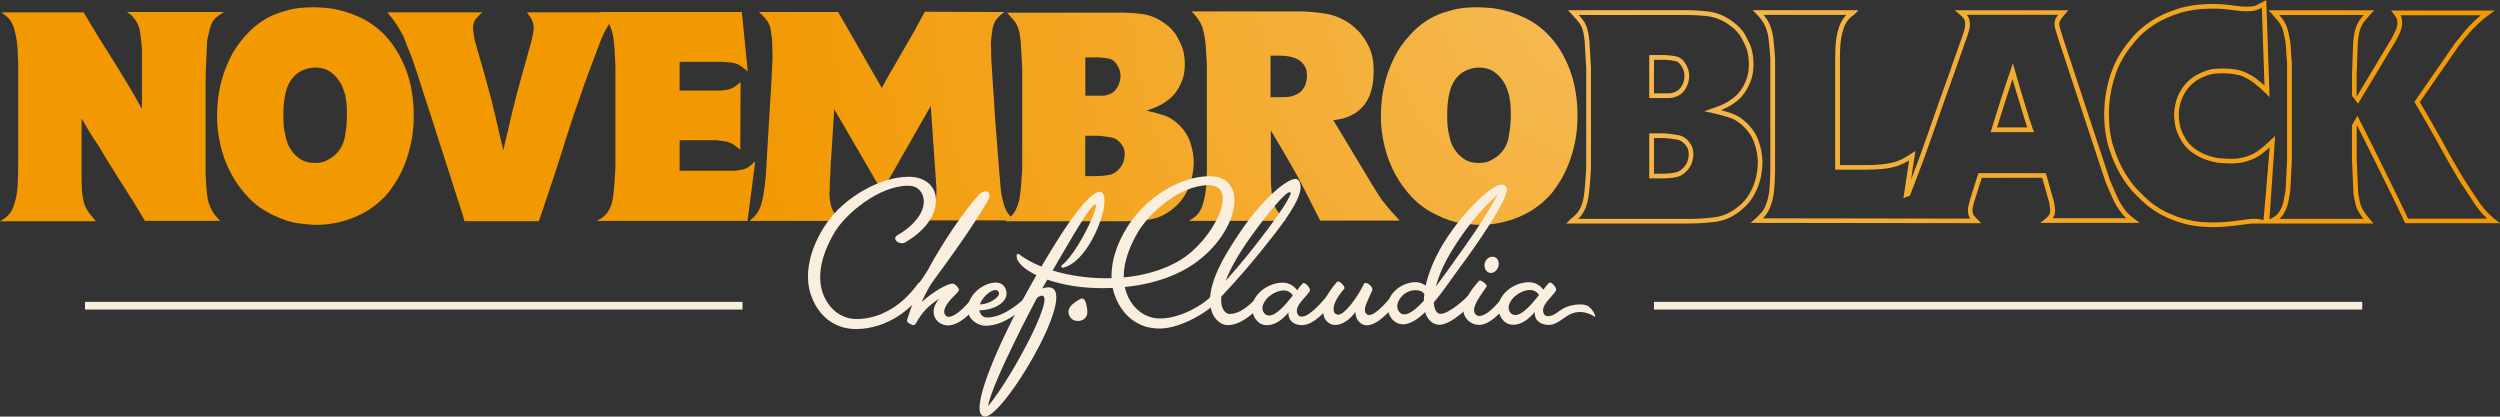
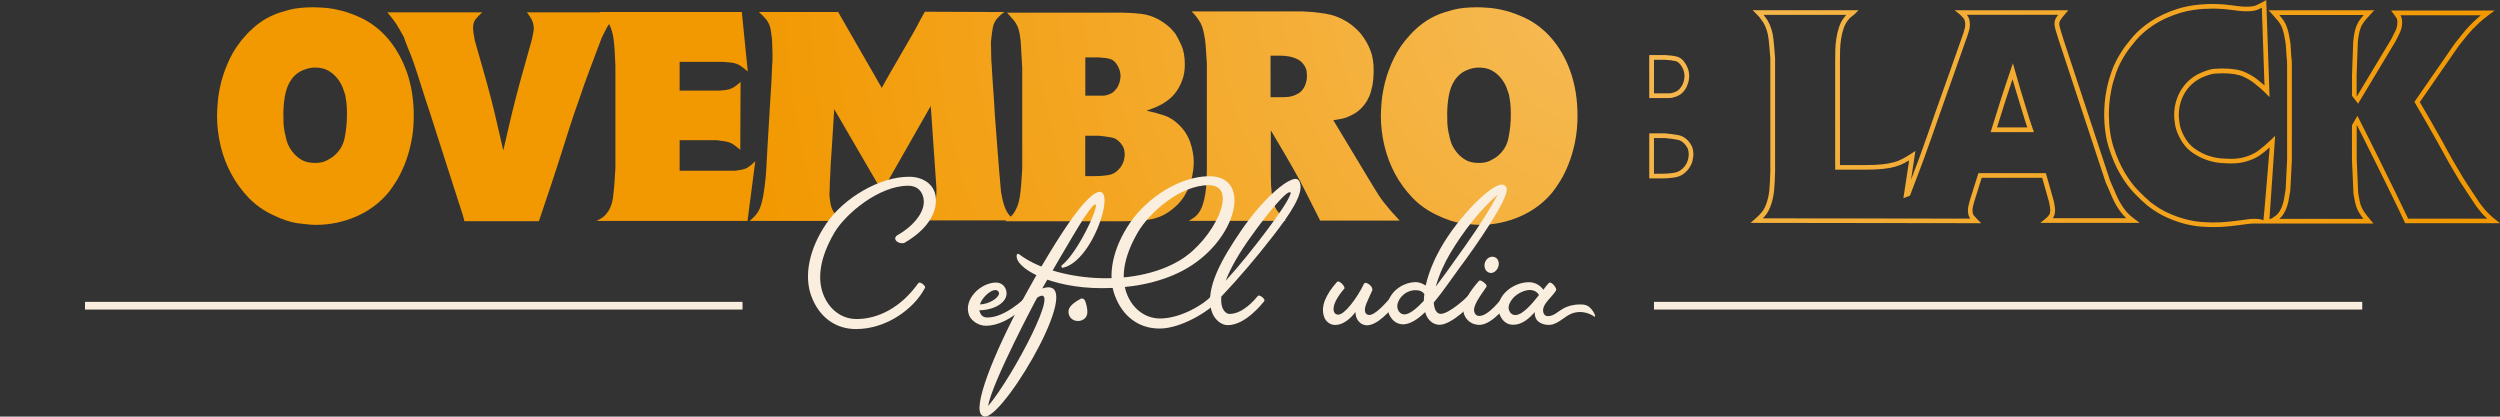
<svg xmlns="http://www.w3.org/2000/svg" xmlns:xlink="http://www.w3.org/1999/xlink" id="Camada_1" viewBox="0 0 646.08 107.66">
  <rect x="0" y="0" width="646.08" height="107.66" fill="#333333" stroke="none" />
  <defs>
    <style>.cls-1{fill:url(#Gradiente_sem_nome_15-12);}.cls-2{fill:url(#Gradiente_sem_nome_15-11);}.cls-3{fill:url(#Gradiente_sem_nome_15-10);}.cls-4{fill:url(#Gradiente_sem_nome_15-2);}.cls-5{fill:url(#Gradiente_sem_nome_15);}.cls-6{fill:#faeede;}.cls-7{fill:url(#Gradiente_sem_nome_15-5);}.cls-8{fill:url(#Gradiente_sem_nome_15-3);}.cls-9{fill:url(#Gradiente_sem_nome_15-4);}.cls-10{fill:url(#Gradiente_sem_nome_15-6);}.cls-11{fill:url(#Gradiente_sem_nome_15-8);}.cls-12{fill:url(#Gradiente_sem_nome_15-9);}.cls-13{fill:url(#Gradiente_sem_nome_15-7);}</style>
    <radialGradient id="Gradiente_sem_nome_15" cx="417.34" cy="-4.7" fx="417.34" fy="-4.7" r="230.37" gradientUnits="userSpaceOnUse">
      <stop offset="0" stop-color="#f6bc58" />
      <stop offset="1" stop-color="#f29800" />
    </radialGradient>
    <radialGradient id="Gradiente_sem_nome_15-2" cx="417.34" cy="-4.7" fx="417.34" fy="-4.7" r="230.37" xlink:href="#Gradiente_sem_nome_15" />
    <radialGradient id="Gradiente_sem_nome_15-3" cx="417.34" fx="417.34" r="230.37" xlink:href="#Gradiente_sem_nome_15" />
    <radialGradient id="Gradiente_sem_nome_15-4" cx="417.34" cy="-4.7" fx="417.34" fy="-4.7" r="230.37" xlink:href="#Gradiente_sem_nome_15" />
    <radialGradient id="Gradiente_sem_nome_15-5" cx="417.34" cy="-4.7" fx="417.34" fy="-4.7" r="230.37" xlink:href="#Gradiente_sem_nome_15" />
    <radialGradient id="Gradiente_sem_nome_15-6" cx="417.34" cy="-4.7" fx="417.34" fy="-4.7" r="230.37" xlink:href="#Gradiente_sem_nome_15" />
    <radialGradient id="Gradiente_sem_nome_15-7" cx="417.34" fx="417.34" r="230.37" xlink:href="#Gradiente_sem_nome_15" />
    <radialGradient id="Gradiente_sem_nome_15-8" cx="417.34" cy="-4.7" fx="417.34" fy="-4.7" r="230.37" xlink:href="#Gradiente_sem_nome_15" />
    <radialGradient id="Gradiente_sem_nome_15-9" cx="417.34" cy="-4.7" fx="417.34" fy="-4.7" r="230.37" xlink:href="#Gradiente_sem_nome_15" />
    <radialGradient id="Gradiente_sem_nome_15-10" cx="417.34" cy="-4.7" fx="417.34" fy="-4.7" r="230.37" xlink:href="#Gradiente_sem_nome_15" />
    <radialGradient id="Gradiente_sem_nome_15-11" cx="417.34" cy="-4.7" fx="417.34" fy="-4.7" r="230.37" xlink:href="#Gradiente_sem_nome_15" />
    <radialGradient id="Gradiente_sem_nome_15-12" cx="417.34" cy="-4.7" fx="417.34" fy="-4.7" r="230.37" xlink:href="#Gradiente_sem_nome_15" />
  </defs>
-   <path class="cls-5" d="M54.99,54.77c-.82-1.34-1.33-2.88-1.5-4.63-.18-1.75-.3-3.42-.35-5.02v-25.64l.39-9.04c.26-1.23.49-2.24.69-3.01.21-.77.47-1.42.77-1.93.26-.41.58-.77.97-1.08.39-.31,1.02-.75,1.9-1.31h-25.03c.36.26.67.48.92.66.26.18.52.45.77.81.93,1.08,1.5,2.36,1.7,3.82.21,1.47.36,2.88.46,4.21v15.53c-.72-1.29-1.44-2.57-2.16-3.82-.72-1.26-1.47-2.51-2.24-3.74-.83-1.39-1.66-2.77-2.51-4.13-.85-1.36-1.71-2.74-2.59-4.13-.98-1.5-1.91-3-2.81-4.52-.91-1.52-1.82-3.05-2.75-4.6H.38c.1.1.4.33.89.69.49.36.92.77,1.28,1.23.52.72.9,1.55,1.16,2.47.26.93.46,1.9.61,2.94.16,1.03.24,2.06.27,3.09.02,1.03.06,1.98.12,2.86v25.34c0,2.67-.05,4.76-.16,6.26-.1,1.5-.33,2.86-.69,4.09-.21.72-.41,1.31-.62,1.78-.2.46-.45.88-.73,1.23-.29.36-.62.69-1,1-.39.31-.89.64-1.51,1h24.79c-.57-.67-1.05-1.26-1.47-1.78-.41-.52-.76-1.05-1.05-1.59-.28-.53-.5-1.12-.66-1.73-.15-.62-.28-1.37-.38-2.24-.05-.57-.08-1.12-.08-1.66s-.02-1.09-.07-1.66v-15.92c.26.41.51.85.77,1.31.26.47.51.91.77,1.31.36.62.73,1.24,1.12,1.85.38.62.78,1.21,1.2,1.78.67,1.03,1.3,2.05,1.89,3.09.59,1.03,1.22,2.06,1.89,3.09.57.93,1.14,1.84,1.7,2.74s1.13,1.79,1.7,2.66c.93,1.45,1.83,2.88,2.71,4.29s1.75,2.87,2.63,4.36h19.47c-.57-.57-.98-1.01-1.23-1.31-.26-.31-.49-.64-.7-1.01Z" />
  <path class="cls-4" d="M104.93,18.09c-.7-1.9-1.59-3.71-2.67-5.4-1.08-1.7-2.36-3.25-3.86-4.64-1.6-1.44-3.27-2.57-5.02-3.4-1.75-.82-3.41-1.44-4.98-1.85-1.57-.41-3.02-.67-4.33-.77-1.31-.1-2.33-.15-3.05-.15-2.52,0-4.62.22-6.29.66-1.68.44-2.97.86-3.9,1.27-1.39.57-2.69,1.31-3.9,2.21s-2.33,1.92-3.36,3.05c-1.75,1.91-3.13,3.9-4.13,5.99-1,2.09-1.75,4.1-2.24,6.02-.49,1.93-.8,3.68-.92,5.25-.13,1.57-.19,2.77-.19,3.59,0,2.63.31,5.23.93,7.8.61,2.58,1.53,4.98,2.74,7.22,1.21,2.24,2.7,4.29,4.48,6.15,1.78,1.85,3.87,3.34,6.29,4.47,2.42,1.19,4.62,1.91,6.61,2.16,1.98.26,3.48.39,4.52.39,3.6,0,7.06-.72,10.39-2.16,3.32-1.44,6.12-3.53,8.38-6.26.62-.77,1.3-1.76,2.05-2.97.75-1.21,1.45-2.66,2.13-4.33.67-1.67,1.22-3.55,1.66-5.64.44-2.09.66-4.38.66-6.91,0-1.96-.16-3.92-.46-5.91-.31-1.98-.81-3.92-1.51-5.83ZM89.06,35.7c-.41,1.96-1.45,3.58-3.09,4.86-.36.26-.91.58-1.66.97-.75.39-1.71.58-2.89.58-1.5,0-2.71-.3-3.63-.89-.93-.59-1.69-1.28-2.28-2.09-.6-.8-1.02-1.58-1.28-2.35-.26-.77-.41-1.36-.46-1.78-.31-1.19-.48-2.32-.5-3.4-.02-1.08-.04-1.83-.04-2.24.05-3.29.5-5.82,1.35-7.57.85-1.75,2.07-2.96,3.67-3.63.72-.31,1.34-.5,1.85-.58.51-.07.95-.12,1.31-.12,1.44,0,2.64.3,3.59.89.95.59,1.72,1.28,2.32,2.09.59.8,1.03,1.58,1.31,2.35.28.77.47,1.34.58,1.7.1.51.21,1.17.31,1.97.1.8.15,1.81.15,3.05,0,2.16-.21,4.23-.61,6.18Z" />
  <path class="cls-8" d="M193.26,43.27c-.57.36-1.34.6-2.32.7-.41.1-.81.15-1.2.15h-14.1v-7.88h9.65c.77.1,1.42.19,1.93.27.51.08.98.19,1.39.35.41.15.82.38,1.23.69s.9.69,1.47,1.16l.08-17.54c-.52.46-.95.83-1.31,1.08-.36.26-.72.46-1.08.62-.36.15-.77.27-1.23.35-.46.08-1.03.14-1.7.19h-10.43v-7.42h11.05c.82.05,1.51.1,2.05.15.54.05,1.04.16,1.5.31.47.16.93.4,1.39.74.46.33,1,.76,1.62,1.28l-1.54-15.37h-36.69s.05.05.07.08h-18.92c.52.67.93,1.3,1.24,1.89.3.6.49,1.3.54,2.13,0,.36-.04.74-.12,1.15-.08.41-.19,1-.35,1.78-.72,2.63-1.44,5.2-2.16,7.73-.72,2.52-1.42,5.1-2.09,7.73-.57,2.21-1.11,4.43-1.62,6.64-.52,2.22-1.03,4.43-1.54,6.64-.52-2.16-1.02-4.34-1.51-6.53-.49-2.19-1.02-4.39-1.59-6.6-.67-2.58-1.36-5.12-2.09-7.65-.72-2.52-1.44-5.05-2.16-7.57-.3-1.54-.46-2.65-.46-3.32,0-.93.22-1.68.66-2.24.44-.57,1.02-1.16,1.74-1.78h-24.56c.51.61.95,1.16,1.31,1.62.36.46.69.92,1,1.39.31.47.6.95.89,1.47.28.52.63,1.13,1.04,1.85.41,1.19.85,2.33,1.31,3.43.47,1.11.91,2.26,1.31,3.44.72,2.11,1.4,4.21,2.05,6.29.64,2.09,1.33,4.18,2.05,6.3,1.44,4.53,2.87,9,4.29,13.4s2.85,8.85,4.29,13.33l.39,1.47h19.23c.97-2.88,1.94-5.74,2.89-8.57.95-2.83,1.89-5.71,2.82-8.65.77-2.47,1.54-4.91,2.32-7.3.77-2.4,1.59-4.8,2.47-7.22.87-2.63,1.8-5.23,2.78-7.8.98-2.58,1.96-5.18,2.94-7.8.46-.98.86-1.78,1.2-2.4.24-.46.49-.86.74-1.23.58,1.16.97,2.5,1.16,4.01.21,1.65.36,3.94.46,6.88v26.34c-.15,3.09-.36,5.6-.61,7.53-.26,1.93-.91,3.44-1.93,4.52-.21.26-.48.5-.81.73-.34.24-.84.53-1.51.89h39l2.01-15.45c-.72.72-1.37,1.26-1.93,1.62Z" />
  <path class="cls-9" d="M308.35,44.12c.1-.93.16-1.62.16-2.09,0-1.7-.3-3.42-.89-5.17-.6-1.75-1.56-3.27-2.9-4.56-1.19-1.19-2.47-2.01-3.86-2.47-1.39-.46-2.91-.88-4.56-1.23,1.03-.36,1.84-.67,2.44-.92.59-.26,1.12-.52,1.58-.77.52-.31,1.11-.72,1.78-1.24.67-.51,1.3-1.18,1.9-2.01.59-.82,1.11-1.82,1.54-2.97.44-1.16.66-2.51.66-4.05,0-2.01-.31-3.68-.93-5.02-.61-1.34-1.13-2.32-1.54-2.94-.15-.21-.44-.54-.85-1-.41-.46-.92-.93-1.54-1.39-2.01-1.54-4.15-2.44-6.41-2.71-2.27-.26-4.66-.36-7.19-.31h-27.5c.67.72,1.22,1.34,1.66,1.85.44.52.77,1.03,1,1.55.23.51.41,1.08.54,1.7.13.62.24,1.42.35,2.4l.39,6.8v26.11c-.16,2.98-.36,5.37-.62,7.14-.26,1.78-.83,3.26-1.7,4.44-.21.27-.43.53-.67.75-.1-.12-.2-.23-.29-.33-.33-.38-.63-.83-.89-1.35-.26-.51-.49-1.14-.7-1.89-.21-.75-.41-1.69-.61-2.82-.31-3.4-.6-6.77-.85-10.12-.26-3.35-.52-6.72-.77-10.12-.1-2.06-.23-4.1-.39-6.14-.15-2.04-.28-4.05-.38-6.06-.1-1.03-.16-2.06-.16-3.09s-.02-2.05-.07-3.09c.1-1.23.26-2.47.46-3.71.21-1.23.8-2.29,1.78-3.17.26-.26.52-.47.77-.66.26-.18.44-.29.54-.35l-20.62-.08c-.57.98-1.09,1.95-1.59,2.9-.49.95-1.02,1.91-1.58,2.89l-3.48,6.02c-.77,1.34-1.53,2.66-2.28,3.94-.75,1.29-1.48,2.6-2.2,3.94l-11.28-19.62h-20.47c.67.62,1.21,1.16,1.62,1.62.41.46.73.94.96,1.43.24.49.4,1.06.5,1.7.1.64.21,1.43.31,2.35.05,1.19.09,2.38.12,3.59s-.01,2.43-.12,3.67c-.05,1.81-.15,3.65-.27,5.53-.13,1.88-.24,3.74-.35,5.6-.1,1.5-.19,3.02-.27,4.56-.08,1.54-.17,3.06-.27,4.55-.1,1.34-.18,2.67-.23,3.98-.05,1.31-.13,2.61-.23,3.9-.15,1.7-.38,3.45-.69,5.25-.21.98-.41,1.78-.62,2.4-.21.62-.45,1.15-.74,1.59-.28.44-.59.82-.92,1.16-.33.34-.74.71-1.2,1.12h23.72c-.62-.62-1.12-1.16-1.51-1.62-.39-.47-.68-.94-.89-1.43-.21-.49-.36-1.03-.46-1.62-.11-.59-.18-1.35-.24-2.28.05-.67.08-1.33.08-1.97s.02-1.3.08-1.97c.05-1.34.12-2.67.19-4.02.07-1.34.16-2.67.27-4.01.1-1.65.21-3.31.31-4.98.1-1.67.21-3.33.31-4.99l12.36,21.25,12.59-22.09,1.47,21.32c0,1.9-.12,3.33-.35,4.29-.23.95-.66,1.81-1.28,2.58-.26.36-.53.66-.81.89-.29.23-.48.4-.58.5h21.11c-.11.09-.19.17-.26.23h30.12c2.52,0,4.89-.15,7.11-.46,2.21-.31,4.3-1.29,6.26-2.94,1.18-.98,2.12-2.06,2.81-3.24.7-1.19,1.21-2.32,1.54-3.4.33-1.08.55-2.09.66-3.01ZM280.47,14.84h3.47c1.19.05,2.16.18,2.94.39.77.21,1.44.83,2.01,1.85.3.57.5,1.08.58,1.54.08.46.12.83.12,1.08,0,.21-.04.53-.12.97s-.23.91-.46,1.43c-.24.52-.57.99-1.01,1.43-.44.44-1.02.76-1.73.97-.41.15-.79.23-1.12.23h-4.67v-9.89ZM290.47,41.34c-.13.61-.45,1.28-.97,2.01-.82,1.03-1.78,1.65-2.86,1.85-1.08.21-2.29.31-3.63.31h-2.55v-10.43h3.47c1.14.1,2.21.25,3.25.43,1.03.18,1.9.76,2.63,1.74.41.57.66,1.08.74,1.54.07.46.12.83.12,1.08,0,.36-.07.85-.19,1.47Z" />
  <path class="cls-7" d="M357.78,52.5c-.52-.64-1.02-1.34-1.51-2.09-.49-.75-1.07-1.69-1.74-2.82l-9.96-16.53c1.08-.16,1.91-.3,2.47-.43.57-.13,1.11-.32,1.62-.58,1.19-.51,2.15-1.13,2.89-1.85.75-.72,1.34-1.47,1.78-2.24.44-.77.75-1.51.93-2.2.18-.69.32-1.25.43-1.66.05-.26.12-.75.19-1.47.07-.72.12-1.51.12-2.4,0-.97-.05-1.81-.16-2.5-.1-.7-.21-1.23-.31-1.59-.61-2.11-1.7-4.07-3.24-5.87-1.03-1.08-2.06-1.94-3.09-2.58-1.03-.64-2.02-1.13-2.98-1.47-.95-.33-1.84-.57-2.66-.69-.83-.13-1.5-.22-2.01-.27-.67-.1-1.33-.16-1.97-.19-.64-.02-1.3-.07-1.97-.12h-28.66c.51.51.94.99,1.27,1.43.33.44.69.97,1.05,1.58.31.62.54,1.25.69,1.9.16.64.3,1.37.43,2.2.13.82.22,1.76.27,2.81.05,1.06.13,2.28.23,3.67v27.42c0,.88-.03,1.84-.08,2.89-.05,1.06-.15,2.1-.31,3.13-.15,1.03-.38,2.02-.69,2.97-.31.95-.75,1.76-1.31,2.43-.36.41-.71.72-1.05.92-.33.21-.73.47-1.2.78h25.03c-.72-.72-1.44-1.57-2.16-2.55-.72-.98-1.21-2.55-1.47-4.71-.15-1.28-.23-2.63-.23-4.02v-12.12c1.28,2.16,2.55,4.3,3.78,6.41,1.24,2.12,2.45,4.25,3.64,6.41.92,1.8,1.82,3.56,2.7,5.29s1.75,3.47,2.63,5.22h20.55c-.92-.98-1.68-1.82-2.28-2.51-.59-.7-1.14-1.36-1.66-2.01ZM337.51,21.41c-.18.52-.32.88-.43,1.08-.41.72-.89,1.25-1.43,1.59-.54.33-1.08.58-1.62.73-.54.16-1.06.25-1.54.27-.49.02-.86.04-1.12.04h-3.02v-10.74h2.43c.85,0,1.67.08,2.47.23.8.16,1.53.41,2.2.77.67.36,1.21.88,1.62,1.54.36.57.57,1.08.61,1.55.05.46.08.82.08,1.08,0,.72-.09,1.34-.27,1.85Z" />
  <path class="cls-10" d="M407.02,36.74c.44-2.09.66-4.38.66-6.91,0-1.96-.15-3.92-.46-5.91-.31-1.98-.81-3.92-1.51-5.83-.69-1.9-1.59-3.71-2.66-5.4-1.08-1.7-2.37-3.25-3.87-4.64-1.59-1.44-3.27-2.57-5.02-3.4-1.75-.82-3.41-1.44-4.98-1.85-1.57-.41-3.02-.67-4.33-.77-1.31-.1-2.33-.15-3.05-.15-2.52,0-4.62.22-6.29.66-1.67.44-2.97.86-3.9,1.27-1.39.57-2.69,1.31-3.9,2.21-1.22.9-2.33,1.92-3.36,3.05-1.75,1.91-3.13,3.9-4.13,5.99-1,2.09-1.75,4.1-2.24,6.02-.49,1.93-.8,3.68-.93,5.25-.13,1.57-.19,2.77-.19,3.59,0,2.63.31,5.23.93,7.8.62,2.58,1.53,4.98,2.74,7.22,1.21,2.24,2.71,4.29,4.48,6.15,1.78,1.85,3.87,3.34,6.29,4.47,2.42,1.19,4.63,1.91,6.61,2.16s3.49.39,4.52.39c3.6,0,7.07-.72,10.39-2.16,3.32-1.44,6.12-3.53,8.38-6.26.61-.77,1.29-1.76,2.04-2.97.75-1.21,1.46-2.66,2.13-4.33.67-1.67,1.22-3.55,1.66-5.64ZM389.84,35.7c-.41,1.96-1.44,3.58-3.09,4.86-.36.26-.92.58-1.67.97-.74.39-1.71.58-2.89.58-1.5,0-2.71-.3-3.63-.89-.93-.59-1.69-1.28-2.28-2.09-.6-.8-1.02-1.58-1.28-2.35-.26-.77-.41-1.36-.46-1.78-.31-1.19-.47-2.32-.5-3.4-.02-1.08-.04-1.83-.04-2.24.05-3.29.5-5.82,1.35-7.57.85-1.75,2.07-2.96,3.67-3.63.72-.31,1.34-.5,1.85-.58.52-.07.95-.12,1.31-.12,1.44,0,2.64.3,3.59.89.95.59,1.72,1.28,2.32,2.09.59.8,1.03,1.58,1.31,2.35.28.77.47,1.34.58,1.7.1.51.21,1.17.31,1.97.1.8.16,1.81.16,3.05,0,2.16-.21,4.23-.62,6.18Z" />
  <path class="cls-13" d="M436.67,36.88c-.81-1.11-1.83-1.77-3.02-1.98-1.03-.18-2.14-.33-3.34-.44h-4.09v11.65h3.16c1.37,0,2.63-.11,3.74-.32,1.22-.23,2.3-.93,3.24-2.1.56-.78.92-1.54,1.06-2.24.14-.67.21-1.19.21-1.59,0-.29-.04-.68-.12-1.18-.1-.56-.37-1.15-.85-1.81ZM436.24,41.21c-.11.53-.4,1.13-.85,1.75-.74.92-1.55,1.46-2.49,1.64-1.04.19-2.23.3-3.52.3h-1.94v-9.22h2.81c1.12.1,2.19.24,3.2.42.88.15,1.61.64,2.24,1.5.36.49.57.92.63,1.29.07.43.11.76.11.98,0,.32-.06.77-.18,1.34Z" />
-   <path class="cls-11" d="M454.64,47.31c.35-1.11.57-2.16.68-3.12.11-.96.16-1.67.16-2.15,0-1.76-.31-3.56-.92-5.37-.63-1.84-1.65-3.45-3.05-4.8-1.25-1.25-2.63-2.13-4.1-2.61-.83-.28-1.73-.54-2.66-.79.22-.09.41-.16.59-.24.61-.27,1.16-.53,1.65-.81.53-.32,1.16-.75,1.83-1.27.72-.55,1.39-1.27,2.02-2.14.62-.86,1.16-1.91,1.62-3.11.46-1.22.7-2.66.7-4.27,0-2.09-.33-3.87-.98-5.28-.64-1.38-1.15-2.36-1.61-3.05-.16-.23-.46-.57-.88-1.05-.44-.49-.99-.99-1.63-1.47-2.09-1.6-4.34-2.56-6.71-2.83-2.28-.26-4.72-.36-7.25-.32h-28.89l.94,1.02c.67.72,1.22,1.34,1.65,1.84.4.47.71.94.91,1.4.21.47.38,1,.5,1.57.12.6.24,1.38.33,2.31l.39,6.78v26.06c-.15,2.94-.36,5.33-.61,7.09-.24,1.67-.77,3.07-1.57,4.15-.33.43-.69.8-1.06,1.1-.43.35-.72.6-.89.78l-1.04,1.03h31.59c2.54,0,4.95-.16,7.19-.47,2.32-.32,4.53-1.36,6.56-3.07,1.23-1.02,2.23-2.16,2.96-3.4.71-1.22,1.25-2.4,1.6-3.53ZM449.31,53.31c-1.85,1.56-3.86,2.5-5.95,2.8-2.18.3-4.54.46-7.02.46h-28.5c.3-.28.59-.6.87-.96.93-1.26,1.54-2.85,1.81-4.72.26-1.79.47-4.21.63-7.23v-26.11l-.39-6.86c-.11-.99-.22-1.82-.36-2.45-.14-.66-.33-1.28-.58-1.82-.25-.57-.62-1.13-1.09-1.69-.22-.26-.47-.54-.75-.86h26.13c2.49-.05,4.88.05,7.1.31,2.15.24,4.21,1.11,6.12,2.58.58.44,1.07.88,1.46,1.31.4.45.67.77.8.94.4.59.9,1.55,1.5,2.86.58,1.25.87,2.86.87,4.77,0,1.46-.21,2.75-.62,3.84-.41,1.11-.91,2.06-1.47,2.83-.56.78-1.15,1.41-1.77,1.88-.64.49-1.23.9-1.7,1.19-.44.24-.95.5-1.53.75-.57.25-1.38.55-2.39.91l-2.03.71,2.1.46c1.62.35,3.14.77,4.5,1.22,1.29.43,2.51,1.22,3.63,2.33,1.26,1.22,2.18,2.66,2.74,4.32.57,1.68.86,3.36.86,4.98,0,.43-.05,1.11-.15,2.02-.1.89-.31,1.86-.63,2.9-.32,1.03-.82,2.13-1.49,3.27-.66,1.12-1.56,2.15-2.69,3.09Z" />
  <path class="cls-12" d="M432.79,25.08c.82-.23,1.49-.61,2-1.12.49-.49.87-1.03,1.13-1.61.25-.56.42-1.09.51-1.57.08-.47.12-.83.12-1.07,0-.29-.04-.68-.12-1.18-.09-.54-.3-1.11-.65-1.74-.64-1.18-1.45-1.9-2.38-2.15-.81-.21-1.85-.35-3.09-.41h-4.09v11.11h5.28c.4,0,.85-.09,1.28-.26ZM427.44,15.45h2.84c1.13.05,2.08.18,2.81.36.6.16,1.15.69,1.63,1.56.27.5.45.96.51,1.35.07.43.11.76.11.98,0,.12-.02.36-.1.86-.07.39-.21.82-.42,1.29-.2.44-.5.86-.88,1.25-.36.36-.86.64-1.52.83-.35.13-.65.19-.91.19h-4.07v-8.68Z" />
  <path class="cls-3" d="M524.47,30.72c-.29-.87-.55-1.74-.81-2.62-.52-1.64-1.02-3.29-1.51-4.93-.49-1.65-.96-3.29-1.42-4.94l-.53-1.88-.63,1.85c-.88,2.56-1.72,5.12-2.52,7.62-.78,2.44-1.57,4.98-2.36,7.54l-.24.78h11.18l-.29-.81c-.31-.87-.6-1.74-.88-2.61ZM516.1,32.93c.71-2.29,1.42-4.55,2.12-6.74.6-1.89,1.23-3.81,1.88-5.74.29,1.02.6,2.04.9,3.07.49,1.65.99,3.3,1.5,4.94.26.88.53,1.76.81,2.64.2.61.4,1.22.61,1.83h-7.82Z" />
  <path class="cls-2" d="M550.36,55.55c-.37-.33-.71-.68-1.01-1.08-.89-1.09-1.65-2.34-2.27-3.73-.63-1.41-1.24-2.81-1.79-4.12l-12.12-36.72c-.11-.43-.31-1.08-.59-1.93-.26-.78-.4-1.41-.4-1.85,0-.3.09-.6.26-.89.21-.35.62-.88,1.22-1.57l.86-1.01h-29.39l1.34,1.08c.23.19.55.5.93.94.31.35.47.89.47,1.61,0,.37-.02.67-.07.88-.05.24-.17.69-.36,1.31-1.19,3.4-2.36,6.75-3.55,10.07-1.19,3.33-2.37,6.66-3.56,10.01l-2.16,6.18c-.74,2.11-1.49,4.21-2.23,6.25-.57,1.54-1.15,3.09-1.74,4.58-.12.29-.22.58-.33.87l1.13-7.42-1.14.74c-.86.55-1.63,1.01-2.3,1.36-.65.33-1.39.62-2.2.84-.82.22-1.81.4-2.95.52-1.16.13-2.64.19-4.41.19h-6.5V15.46c0-.77.01-1.64.04-2.61.02-.95.12-1.91.26-2.86.15-.94.38-1.85.67-2.72.28-.83.69-1.56,1.23-2.2.22-.3.49-.57.79-.78.52-.37.68-.52.77-.61l1.03-1.04h-27.34l1.03,1.04c.39.4.71.75.95,1.06.25.33.53.72.8,1.13.72,1.25,1.18,2.72,1.35,4.35.18,1.7.32,3.33.43,4.86v29.16c-.05,2.13-.15,3.82-.27,5.01-.13,1.15-.36,2.24-.71,3.22-.33.97-.71,1.71-1.11,2.22-.41.53-1.02,1.15-1.81,1.85l-1.22,1.06,59.63.08-1.05-1.04c-.2-.2-.47-.5-.82-.9-.26-.29-.39-.76-.39-1.37,0-.36.05-.71.13-1.04.1-.39.21-.79.3-1.17l1.95-6.22h15.62l1.79,6.31c.2.99.3,1.68.3,2.04,0,.5-.09.91-.26,1.19-.19.32-.52.67-.98,1.04l-1.35,1.08h25.72l-1.46-1.09c-.4-.3-.8-.63-1.2-.98ZM530.48,56.41c.07-.09.13-.18.19-.28.29-.48.43-1.09.43-1.82,0-.45-.1-1.2-.33-2.33l-2.05-7.24h-17.44l-2.23,7.11c-.1.41-.2.8-.3,1.19-.12.43-.18.89-.18,1.36,0,.88.21,1.58.63,2.1l-53.63-.08c.33-.33.6-.65.84-.95.47-.61.91-1.48,1.29-2.57.37-1.07.63-2.24.77-3.5.13-1.22.22-2.94.27-5.12V15.03c-.11-1.56-.25-3.21-.43-4.93-.19-1.8-.69-3.43-1.53-4.87-.31-.46-.6-.88-.88-1.23-.04-.05-.07-.1-.11-.15h21.33c-.14.15-.27.31-.38.47-.61.72-1.09,1.58-1.43,2.55-.32.93-.56,1.91-.72,2.92-.16,1-.26,2.01-.28,3.01-.02.98-.04,1.87-.04,2.64v28.41h7.71c1.82,0,3.35-.07,4.54-.19,1.21-.13,2.27-.32,3.15-.56.89-.24,1.71-.56,2.44-.94.4-.21.82-.44,1.28-.72l-1.49,9.78,1.7-.66s1.14-3.07,1.74-4.59c.58-1.5,1.17-3.05,1.74-4.6.75-2.04,1.5-4.15,2.24-6.27l2.16-6.18c1.19-3.35,2.36-6.68,3.55-10,1.19-3.33,2.37-6.69,3.56-10.11.21-.7.35-1.17.4-1.45.06-.3.09-.67.09-1.12,0-1.02-.26-1.83-.77-2.41h23.59c-.22.29-.39.54-.52.74-.29.48-.43.99-.43,1.51,0,.58.15,1.32.46,2.24.27.83.46,1.45.58,1.89l12.15,36.82c.57,1.36,1.19,2.76,1.82,4.18.66,1.49,1.48,2.83,2.43,3.98.32.43.69.83,1.1,1.19h-19.01Z" />
  <path class="cls-1" d="M644.73,56.62c-.49-.39-.89-.74-1.19-1.04l-.89-.89c-.26-.26-.52-.55-.76-.87-.26-.34-.6-.76-.98-1.24l-2.16-3.24c-.71-1.07-1.44-2.18-2.15-3.3-.95-1.58-1.87-3.14-2.74-4.66-.9-1.57-1.8-3.19-2.66-4.82-.98-1.75-1.97-3.51-2.98-5.26-.94-1.64-1.89-3.28-2.86-4.92l10.03-14.48c.77-.97,1.44-1.81,2-2.5.55-.67,1.1-1.3,1.63-1.86.53-.55,1.12-1.13,1.75-1.71.63-.58,1.46-1.25,2.46-2.01l1.46-1.09h-26.75l.73.97c.29.39.53.74.7,1.02.09.15.19.44.19,1.01,0,.78-.15,1.5-.45,2.14-.33.71-.7,1.45-1.09,2.18l-8.99,14.96v-5.68l.31-8.52c.1-.91.21-1.67.34-2.26.12-.57.29-1.12.5-1.62.21-.49.51-.97.88-1.44.4-.5.94-1.11,1.59-1.82l.95-1.02h-27.34l.94,1.02c.6.65,1.11,1.24,1.52,1.74.38.47.68.95.89,1.41.22.48.4,1.02.54,1.6.15.6.3,1.36.45,2.27.1.59.16,1.2.19,1.82.03.65.06,1.32.12,2.03.1.75.15,1.51.15,2.28v24.49s-.38,7.68-.38,7.68c-.1.56-.2,1.19-.31,1.87-.1.66-.25,1.32-.44,1.96-.19.62-.46,1.21-.79,1.76-.32.52-.7.94-1.16,1.26-.69.52-1.07.69-1.27.75l-.21.06,1.47-21.54-1.13,1.08c-1.16,1.11-2.27,2.05-3.3,2.81-.99.72-2.26,1.29-3.77,1.68-.38.1-.83.18-1.36.26-.51.07-1.2.11-2.04.11-.5,0-1.29-.04-2.35-.11-1.03-.08-2.15-.32-3.33-.71-1.17-.4-2.35-1-3.51-1.82-1.12-.78-2.06-1.9-2.78-3.29-.59-1.12-.95-2.15-1.1-3.06-.15-.94-.23-1.69-.23-2.22,0-2.33.61-4.44,1.83-6.27,1.21-1.81,2.9-3.12,5.05-3.9.97-.38,1.8-.61,2.48-.65.74-.05,1.36-.08,1.85-.08,2.37,0,4.21.29,5.47.87,1.28.6,2.32,1.23,3.12,1.94.44.35.89.72,1.32,1.09.43.37.85.77,1.25,1.17l1.09,1.09-.86-25.09-.87.49c-.44.25-.98.52-1.62.83-.56.27-1.39.4-2.48.4-.64,0-1.33-.04-2.02-.11-.72-.08-1.4-.17-2.05-.27-.33-.05-.96-.12-1.86-.2-.92-.08-1.88-.12-2.88-.12-3.44,0-6.52.43-9.14,1.26-2.61.83-4.91,1.9-6.83,3.16-1.91,1.26-3.52,2.64-4.76,4.09-1.22,1.43-2.21,2.74-2.94,3.88-1.05,1.63-1.88,3.28-2.46,4.92-.58,1.62-1.02,3.15-1.3,4.56-.29,1.41-.47,2.69-.55,3.82-.07,1.12-.12,2.03-.12,2.71,0,3.29.41,6.27,1.23,8.83.8,2.55,1.8,4.85,2.95,6.81,1.15,1.96,2.4,3.63,3.68,4.94,1.26,1.29,2.38,2.35,3.34,3.14,1.68,1.31,3.39,2.35,5.07,3.09,1.67.74,3.28,1.29,4.77,1.66,1.5.36,2.89.59,4.13.67,1.22.08,2.22.12,3.01.12,1.3,0,2.49-.05,3.54-.16,1.03-.1,1.78-.18,2.26-.24,1.24-.15,2.21-.28,2.91-.38.64-.1,1.31-.15,1.99-.15h.11c.92,0,3.65,0,3.65,0h26.95l-.85-1c-.55-.65-1.01-1.23-1.36-1.73-.34-.48-.62-.96-.84-1.42-.21-.45-.38-.96-.49-1.52-.13-.6-.26-1.33-.41-2.18l-.38-8.74v-8.94c.65,1.29,1.29,2.57,1.94,3.84,1.02,2.02,2.06,4.11,3.09,6.21,1.24,2.52,2.47,5.04,3.71,7.53,1.22,2.46,2.44,4.99,3.62,7.52l.16.35h24.52l-1.36-1.08ZM580.5,56.73c-.69.1-1.65.23-2.88.38-.46.05-1.2.13-2.23.23-1.01.1-2.16.15-3.42.15-.75,0-1.74-.04-2.94-.12-1.16-.07-2.48-.29-3.91-.64-1.43-.35-2.97-.88-4.57-1.59-1.6-.69-3.22-1.68-4.8-2.92-.91-.75-2-1.78-3.23-3.05-1.22-1.25-2.4-2.83-3.5-4.71-1.11-1.88-2.06-4.09-2.85-6.55-.77-2.45-1.17-5.3-1.17-8.47,0-.65.04-1.53.12-2.63.07-1.08.26-2.31.53-3.67.27-1.36.7-2.83,1.25-4.4.55-1.54,1.33-3.11,2.33-4.67.71-1.11,1.66-2.36,2.85-3.75,1.17-1.37,2.68-2.67,4.5-3.87,1.82-1.2,4.02-2.22,6.54-3.02,2.5-.8,5.46-1.2,8.77-1.2.96,0,1.89.04,2.77.11,1.08.1,1.56.16,1.77.19.67.1,1.38.2,2.12.27.74.08,1.47.12,2.15.12,1.29,0,2.27-.17,3-.52.3-.14.57-.28.83-.41l.69,20.1c-.07-.07-.15-.13-.21-.19-.46-.4-.92-.78-1.36-1.12-.86-.76-2.01-1.47-3.39-2.1-1.43-.66-3.39-.98-5.97-.98-.52,0-1.17.03-1.93.08-.81.05-1.76.3-2.83.73-2.38.87-4.27,2.33-5.62,4.36-1.35,2.02-2.04,4.36-2.04,6.94,0,.61.08,1.4.24,2.41.16,1.04.57,2.19,1.22,3.43.81,1.57,1.88,2.83,3.17,3.73,1.25.88,2.54,1.54,3.82,1.97,1.28.43,2.5.69,3.62.77,1.11.08,1.9.12,2.44.12.9,0,1.65-.04,2.21-.12.57-.08,1.06-.17,1.5-.28,1.66-.43,3.07-1.06,4.18-1.88.73-.54,1.5-1.16,2.29-1.87,0,0-1.55,18.86-1.62,18.83-.52-.25-1.25-.37-2.23-.37-.75,0-1.5.05-2.21.16ZM622.33,56.49c-1.14-2.42-2.31-4.84-3.47-7.19-1.24-2.5-2.47-5.01-3.71-7.53-1.03-2.1-2.07-4.2-3.09-6.23-.94-1.86-1.88-3.73-2.83-5.62l-1.41,2.46v8.83s.39,8.81.39,8.81v.08c.16.88.31,1.64.44,2.26.14.66.33,1.27.59,1.8.25.52.56,1.06.94,1.59.18.26.38.53.61.82h-21.75c.44-.37.83-.82,1.15-1.35.38-.63.69-1.31.91-2.03.21-.69.38-1.41.48-2.14.1-.69.2-1.31.31-1.87l.4-7.83v-24.52c0-.82-.05-1.64-.16-2.4-.05-.66-.09-1.31-.11-1.95-.03-.67-.09-1.33-.2-1.97-.16-.94-.32-1.74-.47-2.37-.16-.65-.37-1.25-.61-1.8-.25-.56-.6-1.12-1.05-1.68-.2-.25-.42-.51-.66-.79h21.84c-.28.31-.52.6-.73.87-.44.55-.8,1.13-1.05,1.72-.25.58-.44,1.2-.58,1.85-.13.63-.25,1.43-.36,2.42l-.31,8.57h0s0,5.47,0,5.47l1.57,2.01,9.69-16.13c.41-.78.8-1.54,1.13-2.27.37-.8.56-1.69.56-2.65,0-.68-.12-1.21-.35-1.62-.03-.05-.07-.11-.1-.17h20.79c-.43.35-.82.69-1.15.99-.65.6-1.26,1.19-1.8,1.77-.56.58-1.13,1.23-1.69,1.93-.57.7-1.24,1.54-2.04,2.55l-10.49,15.15.2.33c1.03,1.75,2.04,3.5,3.05,5.25,1,1.75,1.99,3.5,2.96,5.24.87,1.63,1.77,3.26,2.67,4.84.87,1.53,1.8,3.1,2.76,4.7.72,1.14,1.45,2.26,2.17,3.33l2.19,3.29c.41.51.74.93,1,1.27.27.36.56.69.86.99l.89.89s.03.03.04.04h-20.39Z" />
  <path class="cls-6" d="M209.69,76.59c-1.98-5.32-.6-12.3,3.93-18.91,4.48-6.54,13.71-11.99,21.23-12,3.58,0,5.85,1.72,6.64,3.82,1.15,3.1.17,8.72-7.86,13.32-.2.03-.38.04-.53.04-.8,0-1.49-.41-1.71-1-.14-.38.02-.73.51-1.07,4.35-2.43,7.91-6.65,6.55-10.31-.48-1.28-1.54-2.49-3.78-2.48-7.49.01-16.08,7.19-18.98,12.03-4.19,7.13-4.31,12.35-2.97,15.94,1.32,3.56,4.41,6.49,8.68,6.48,5.35-.01,11.26-2.79,15.86-9.19.18-.21.27-.24.38-.24.43,0,1.23.59,1.41,1.07.04.1.07.28-.11.48-2.64,5.03-9.65,10.47-17.7,10.47-5.54,0-9.63-3.3-11.54-8.45Z" />
-   <path class="cls-6" d="M239.75,69.84c4.4-8.2,9.69-15.5,12.99-19.28.66-.76,1.36-1.11,1.98-1.11.43,0,.8.21.95.62.18.48.04,1.18-.48,2.01-4.68,7.75-8.28,12.67-14.51,21.22-.98,1.56-1.77,3.11-2.47,4.74,3.04-2.74,6.63-4.75,8.01-4.75.54,0,1.38.9,1.58,1.41.23.62-1.38,1.83-2.06,2.63-1.02,1.14-2.04,2.7-1.64,3.77.15.41.55.79.98.79,2.39,0,5.89-4.5,6.42-5.13.18-.21.27-.24.38-.24.43,0,1.23.59,1.41,1.07.04.1.07.28-.11.48-.53.62-4.31,6.02-8.22,6.03-1.48,0-2.95-.93-3.47-2.31-.59-1.59.05-3.08,1.16-4.56-2.91,1.91-4.31,3.5-5.78,6.06-.24.42-.45.73-.74.73-.54,0-1.56-.58-1.69-.93-.1-.28.05-.66.15-.97.42-1.31.83-2.52,1.32-3.84-.33-.1-.95-.52-1.13-1-.06-.17-.09-.24.11-.48.53-.62,3.09-4.15,4.87-6.96Z" />
  <path class="cls-6" d="M250.42,81.4c-1.49-4.01,3-8.37,6.98-8.38,1.09,0,2.1.58,2.54,1.76,1.07,2.87-2.4,5.33-6.86,5.41.03.17.08.31.12.41.4,1.07,1.01,1.45,2.02,1.45,4.38,0,9.37-4.68,9.9-5.31.18-.21.27-.24.38-.24.43,0,.99.05,1.17.53.04.1.07.28-.11.48-.53.62-5.95,6.67-11.78,6.68-1.92,0-3.82-1.31-4.37-2.79ZM253.24,78.66c2.53,0,5.31-1.98,4.9-3.09-.12-.31-.41-.62-.92-.62-1.19,0-3.35,1.8-3.98,3.71Z" />
  <path class="cls-6" d="M269.34,74.56s8.19-14.31,10.87-18.35c7.36-11.1-.36,8.09-5.79,12.33-.26.21-.09.74.23.67,9.71-2.05,16.7-31.27,3.62-14.41-3.06,3.95-7.66,11.28-12.64,20.24-7.61,13.68-13.97,28.72-12.19,31.91.29.52.76.76,1.36.67,5.53-.88,26.54-37,14.54-33.07ZM255.38,104.92c.75-5.64,12.61-28.02,12.68-28.02,6.69-4.23-6.22,20.35-12.68,28.02Z" />
  <path class="cls-6" d="M288.13,76.45c-1.98-5.32-.6-12.3,3.93-18.91,4.48-6.54,12.94-11.99,20.47-12,11.35-.02,7.05,17.01-6.8,24.36-6.43,3.41-13.99,4.57-20.98,4.57-13.41,0-22.64-5.29-21.99-8.59.05-.26.36-.37.57-.21,8.86,6.83,29.31,9.04,41.66,1.56,8.66-5.24,15.53-19.37,7.36-19.37-7.49,0-15.31,7.19-18.21,12.03-4.19,7.13-4.31,12.35-2.97,15.94,1.32,3.56,4.41,6.49,8.68,6.48,5.35-.01,11.43-3.79,13.01-5.65.18-.21.27-.24.38-.24.43,0,1.23.59,1.41,1.07.04.1.07.28-.11.48-1.94,2.28-9.17,6.93-14.85,6.94-5.53.01-9.63-3.3-11.54-8.45Z" />
  <path class="cls-6" d="M315.61,76.67c-.06,1.11.01,2.07.28,2.8.26.69.91,1.66,1.88,1.66,3.51,0,6.69-3.92,7.21-4.54.15-.17.25-.21.36-.21.43,0,1.23.59,1.41,1.07.04.1.07.28-.11.48-.53.62-4.79,6.09-9.35,6.1-1.81,0-3.41-1.58-4.03-3.24-2.26-6.08,2.93-14.49,7.54-21.27,5.39-7.89,11.63-13.3,14.05-13.3.51,0,.88.41,1.08.97,1.05,2.83-2.49,8.09-7.02,13.91-4.11,5.3-8.45,10.45-13.31,15.58ZM316.75,72.56c3.77-4.15,7.28-8.55,10.69-13.09,3.22-4.29,5.32-7.41,6-9.17.09-.24.15-.38.11-.48-.04-.1-.12-.14-.23-.14-.18,0-.37.07-.63.24-.94.59-4.34,4.09-9.42,11.25-3.03,4.22-5.23,8.03-6.51,11.38Z" />
-   <path class="cls-6" d="M323.9,81.36c-1.56-4.18,3.1-8.3,7.59-8.31,1.66,0,3.01.89,3.74,1.96l.8-1.07c.56-.62.64-.8.83-.8.51,0,1.31.69,1.64,1.59.08.21.05.41-.14.69-.35.52-.96,1.21-1.68,2.01-.86,1-1.9,2.28-1.41,3.6.23.62.66.79,1.16.79,2.21,0,5.92-4.61,6.41-5.23.18-.21.27-.24.38-.24.43,0,1.23.59,1.41,1.07.04.1.07.28-.11.48-.47.59-4.38,6.13-8.03,6.13-1.66,0-2.9-.79-3.29-1.83-.18-.48-.25-.97-.21-1.45-1.44,1.66-3.26,3.29-5.58,3.29-1.66,0-2.88-1.03-3.5-2.69ZM328.02,81.53c1.77,0,4.15-2.67,6.08-5.16-.45-.83-1.36-1.31-2.37-1.31-1.59,0-3.29,1.08-4.07,1.81-1.34,1.45-1.6,2.6-1.28,3.46.27.73.85,1.21,1.64,1.21Z" />
  <path class="cls-6" d="M342.21,81.91c-1-2.69.44-5.81,3.32-9.06.06-.03.14-.1.29-.1.51,0,1.34.79,1.59,1.45.08.21.09.35-.05.45-1.97,2.29-3.13,4.53-2.6,5.95.19.52.67.72,1.1.72,1.66,0,4.94-4.43,6.65-8,.07-.1.14-.21.39-.21.54,0,1.43.62,1.68,1.31.08.21.13.45.07.59-1.14,2.66-2.28,4.46-1.82,5.71.14.38.55.69,1.02.69,1.56,0,4.21-2.98,5.8-4.85.18-.21.27-.24.38-.24.43,0,1.23.59,1.41,1.07.04.1.07.28-.11.48-2.29,2.7-5.37,6.2-8.08,6.2-1.05,0-2.21-.69-2.7-2-.14-.38-.25-.86-.25-1.45-1.32,1.8-3.24,3.36-5.23,3.36-1.27,0-2.39-.79-2.87-2.07Z" />
  <path class="cls-6" d="M358.9,81.05c-1.52-4.08,2.66-8.13,7-8.14.94,0,1.9.45,2.54.89.74-3.35,2.27-6.85,3.79-9.55,4.85-8.55,13.13-16.55,15.85-16.55.61,0,1.06.31,1.26.86.9,2.42-8.3,15.54-12.12,20.62-1.98,2.67-4.25,6.09-6.7,9.03.05.62.16,1.21.33,1.66.26.69.79,1.24,1.48,1.24,2.1,0,6.48-3.99,7.01-4.61.18-.21.27-.24.38-.24.43,0,1.23.59,1.41,1.07.04.1.07.28-.11.48-.53.62-5.75,6.13-9.01,6.13-1.84,0-3.05-1.48-3.47-2.62l-.24-.66c-1.91,1.87-3.89,3.15-5.7,3.16-1.95,0-3.18-1.45-3.68-2.79ZM368.09,75.99c-.52-.72-1.2-1-2.25-1-1.12,0-2.41.42-3.42,1.42-1.26,1.28-1.53,2.6-1.17,3.56.27.73.91,1.28,1.71,1.28,1.3,0,3.1-1.49,5-3.5.01-.55.06-1.21.14-1.76ZM371.06,74.05c1.94-2.56,3.75-5.09,4.91-6.75,2.61-3.6,7.78-10.8,11.11-17.03-4.54,3.85-8.98,9.63-12.32,15.23-1.36,2.28-2.88,5.5-3.7,8.54Z" />
  <path class="cls-6" d="M280.44,77.79c-.19-.52-.73-.8-1.14-.58-1.07.56-2.9,1.68-3.13,2.93-.18.95.26,1.89.9,2.34,1.47,1.05,3.72.31,3.92-1.52.11-.99-.2-2.21-.55-3.17Z" />
  <path class="cls-6" d="M378.38,81.26c-.94-2.52,1.49-6.02,3.78-8.61.13-.14.23-.17.3-.17.47,0,1.53.79,1.72,1.31.05.14.04.21-.05.35-1.68,2.49-3.67,5.02-3.08,6.61.22.59.62.9,1.27.9,2.39,0,5.74-4.5,6.27-5.13.18-.21.27-.24.38-.24.43,0,1.23.59,1.41,1.07.04.1.07.28-.11.48-.53.62-4.52,6.13-7.96,6.13-1.88,0-3.35-1.13-3.93-2.69ZM383.77,69.39c-.5-1.35.42-3.04,1.91-3.05.65,0,1.25.34,1.53,1.1.51,1.38-.58,3.11-1.92,3.11-.58,0-1.24-.41-1.52-1.17Z" />
  <path class="cls-6" d="M387.53,81.24c-1.56-4.18,3.1-8.3,7.59-8.31,1.66,0,3.01.89,3.74,1.96.08-.17.48-.66.8-1.07.56-.62.64-.8.9-.8.43,0,1.23.69,1.57,1.59.08.21.05.41-.14.69-.35.52-.96,1.21-1.68,2.01-.86,1-1.9,2.28-1.41,3.6.23.62.66.79,1.16.79,1.51,0,2.64-1.26,3.86-1.93,1.37-.75,2.96-1.13,4.58-1.1.54.01,1.11.07,1.62.3.89.4,1.5,1.27,1.94,2.14.13.25.24.57.07.77-1.71-1.24-4-1.59-5.85-.89-1.82.69-3.12,2.29-5.01,2.84-1.41.41-3.81-.08-4.43-1.74-.18-.48-.25-.97-.21-1.45-1.44,1.66-3.26,3.29-5.58,3.29-1.66,0-2.88-1.03-3.5-2.69ZM391.64,81.41c1.77,0,4.15-2.67,6.08-5.16-.45-.83-1.36-1.31-2.37-1.31-1.59,0-3.29,1.08-4.07,1.81-1.34,1.45-1.6,2.6-1.28,3.46.27.73.85,1.21,1.64,1.21Z" />
  <rect class="cls-6" x="427.44" y="78.01" width="183.04" height="1.99" />
  <rect class="cls-6" x="21.97" y="78.01" width="169.92" height="1.99" />
</svg>